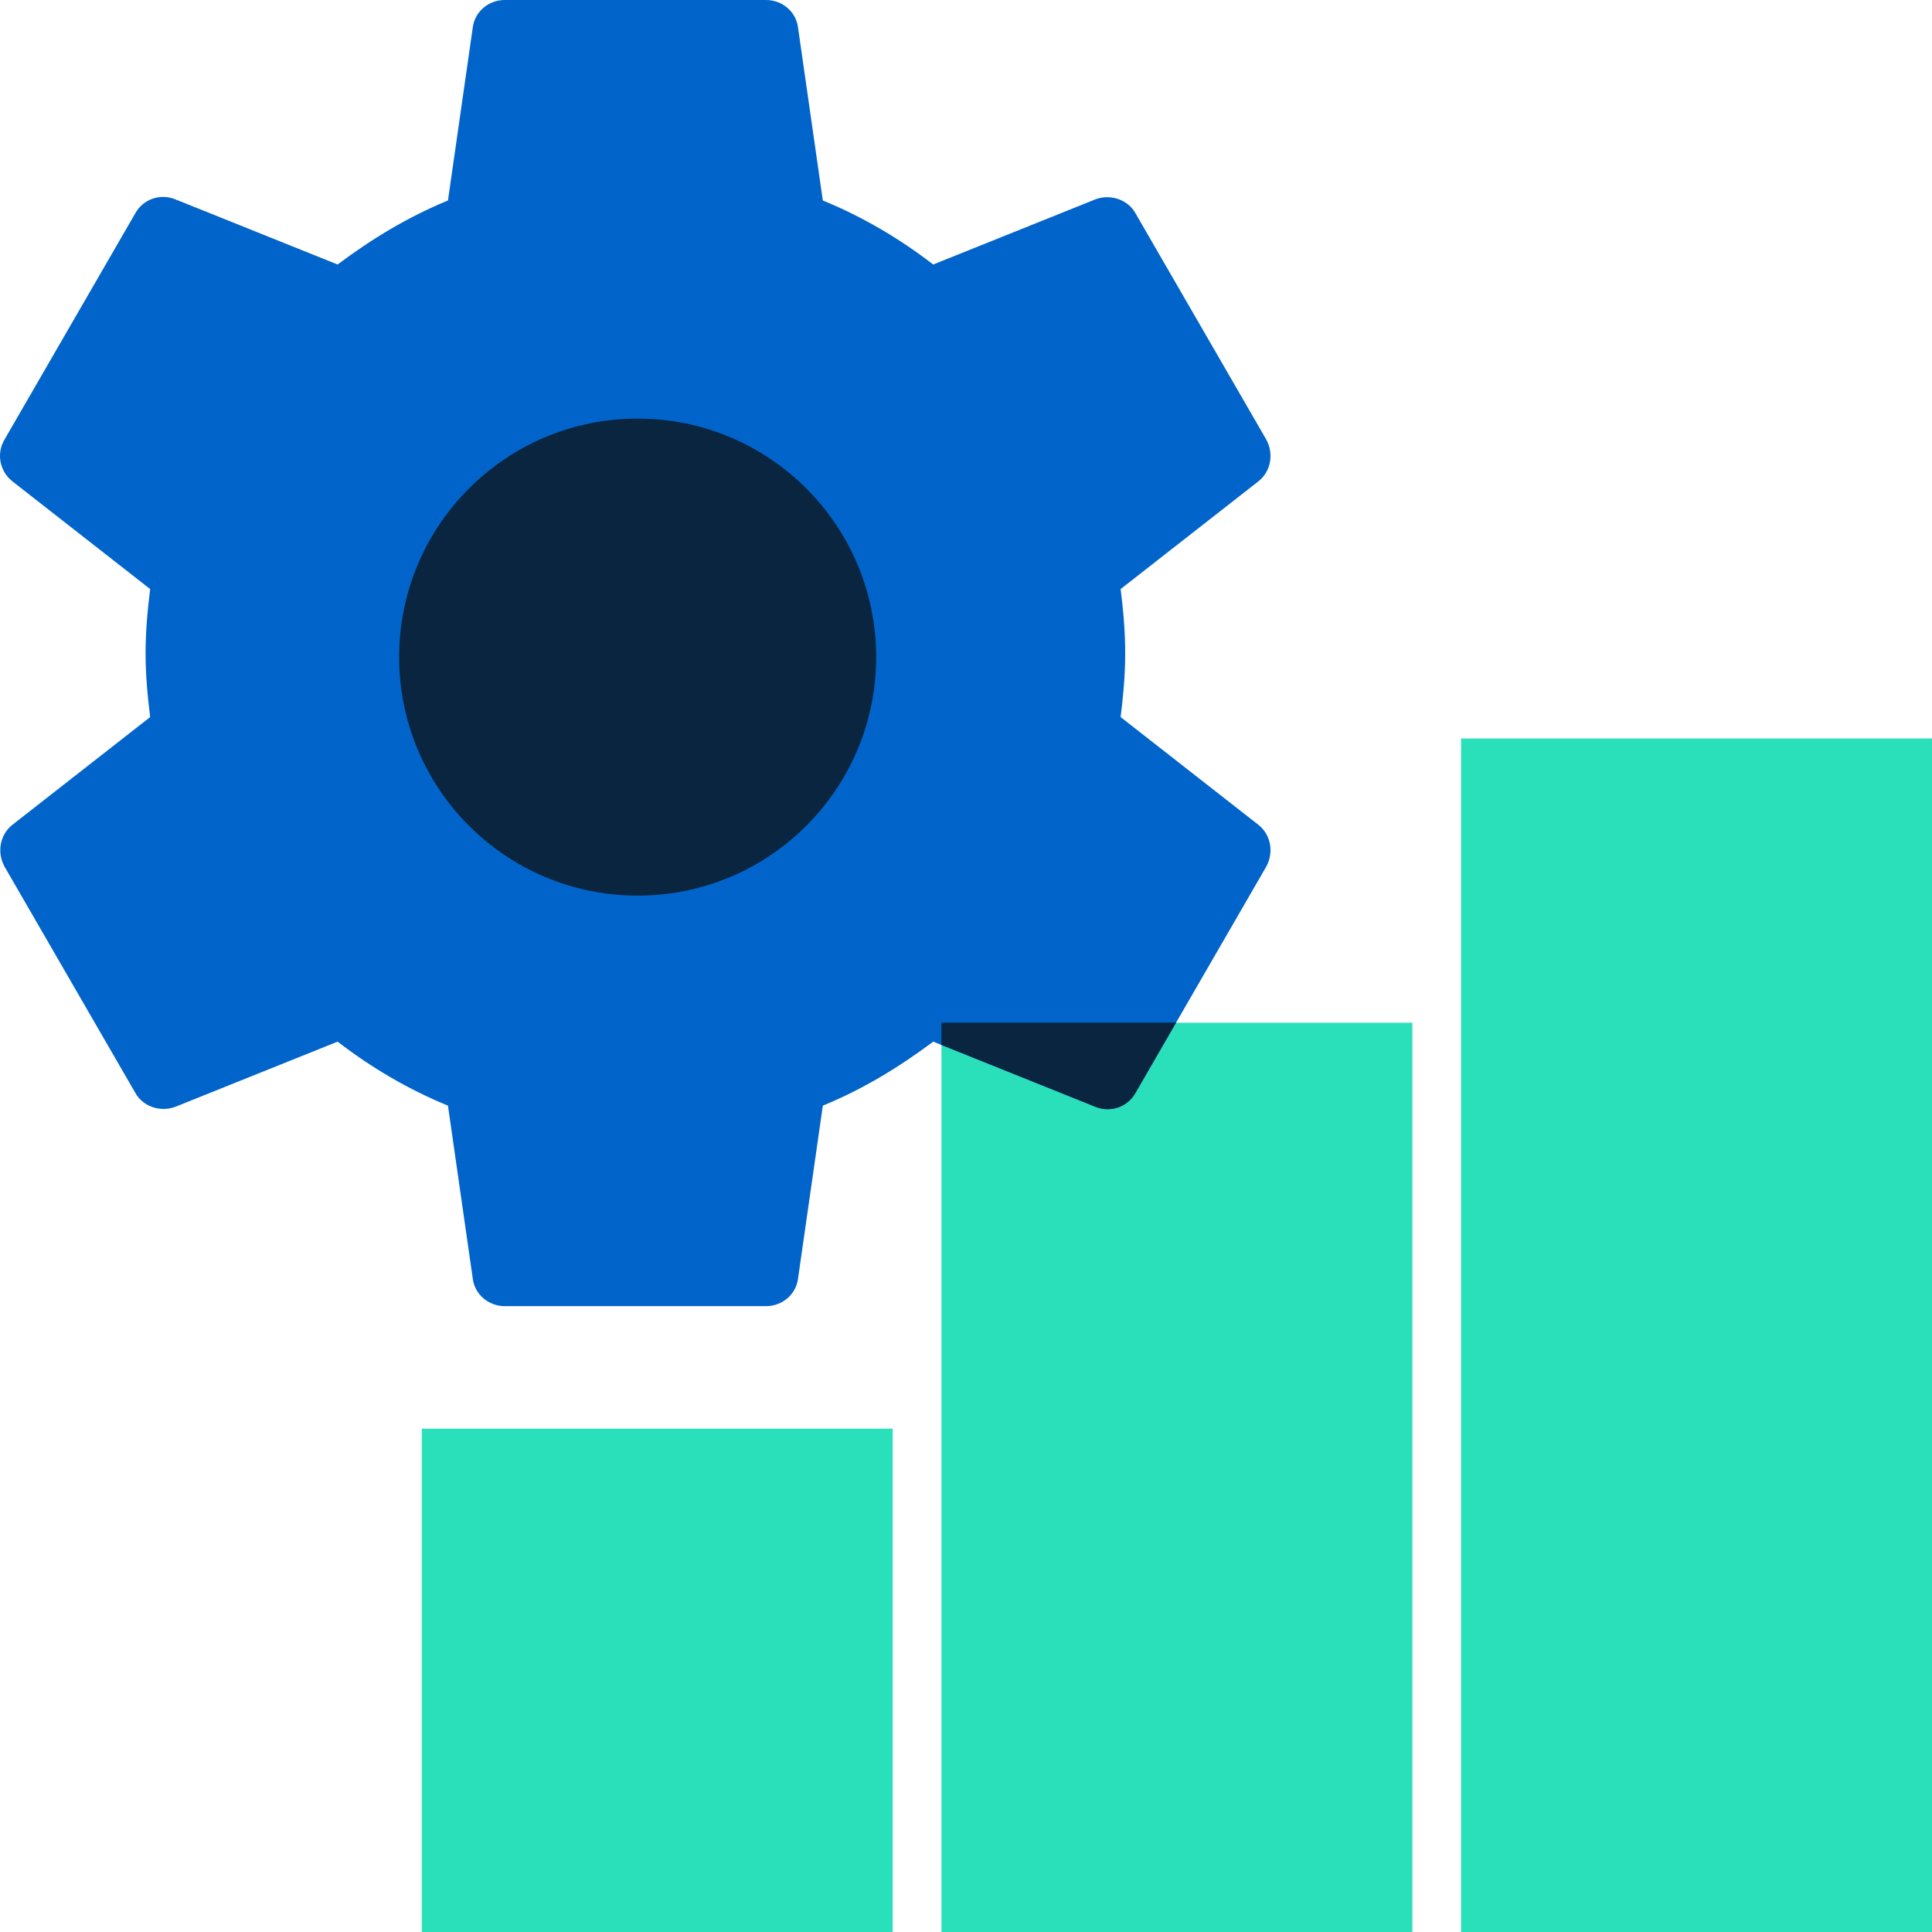
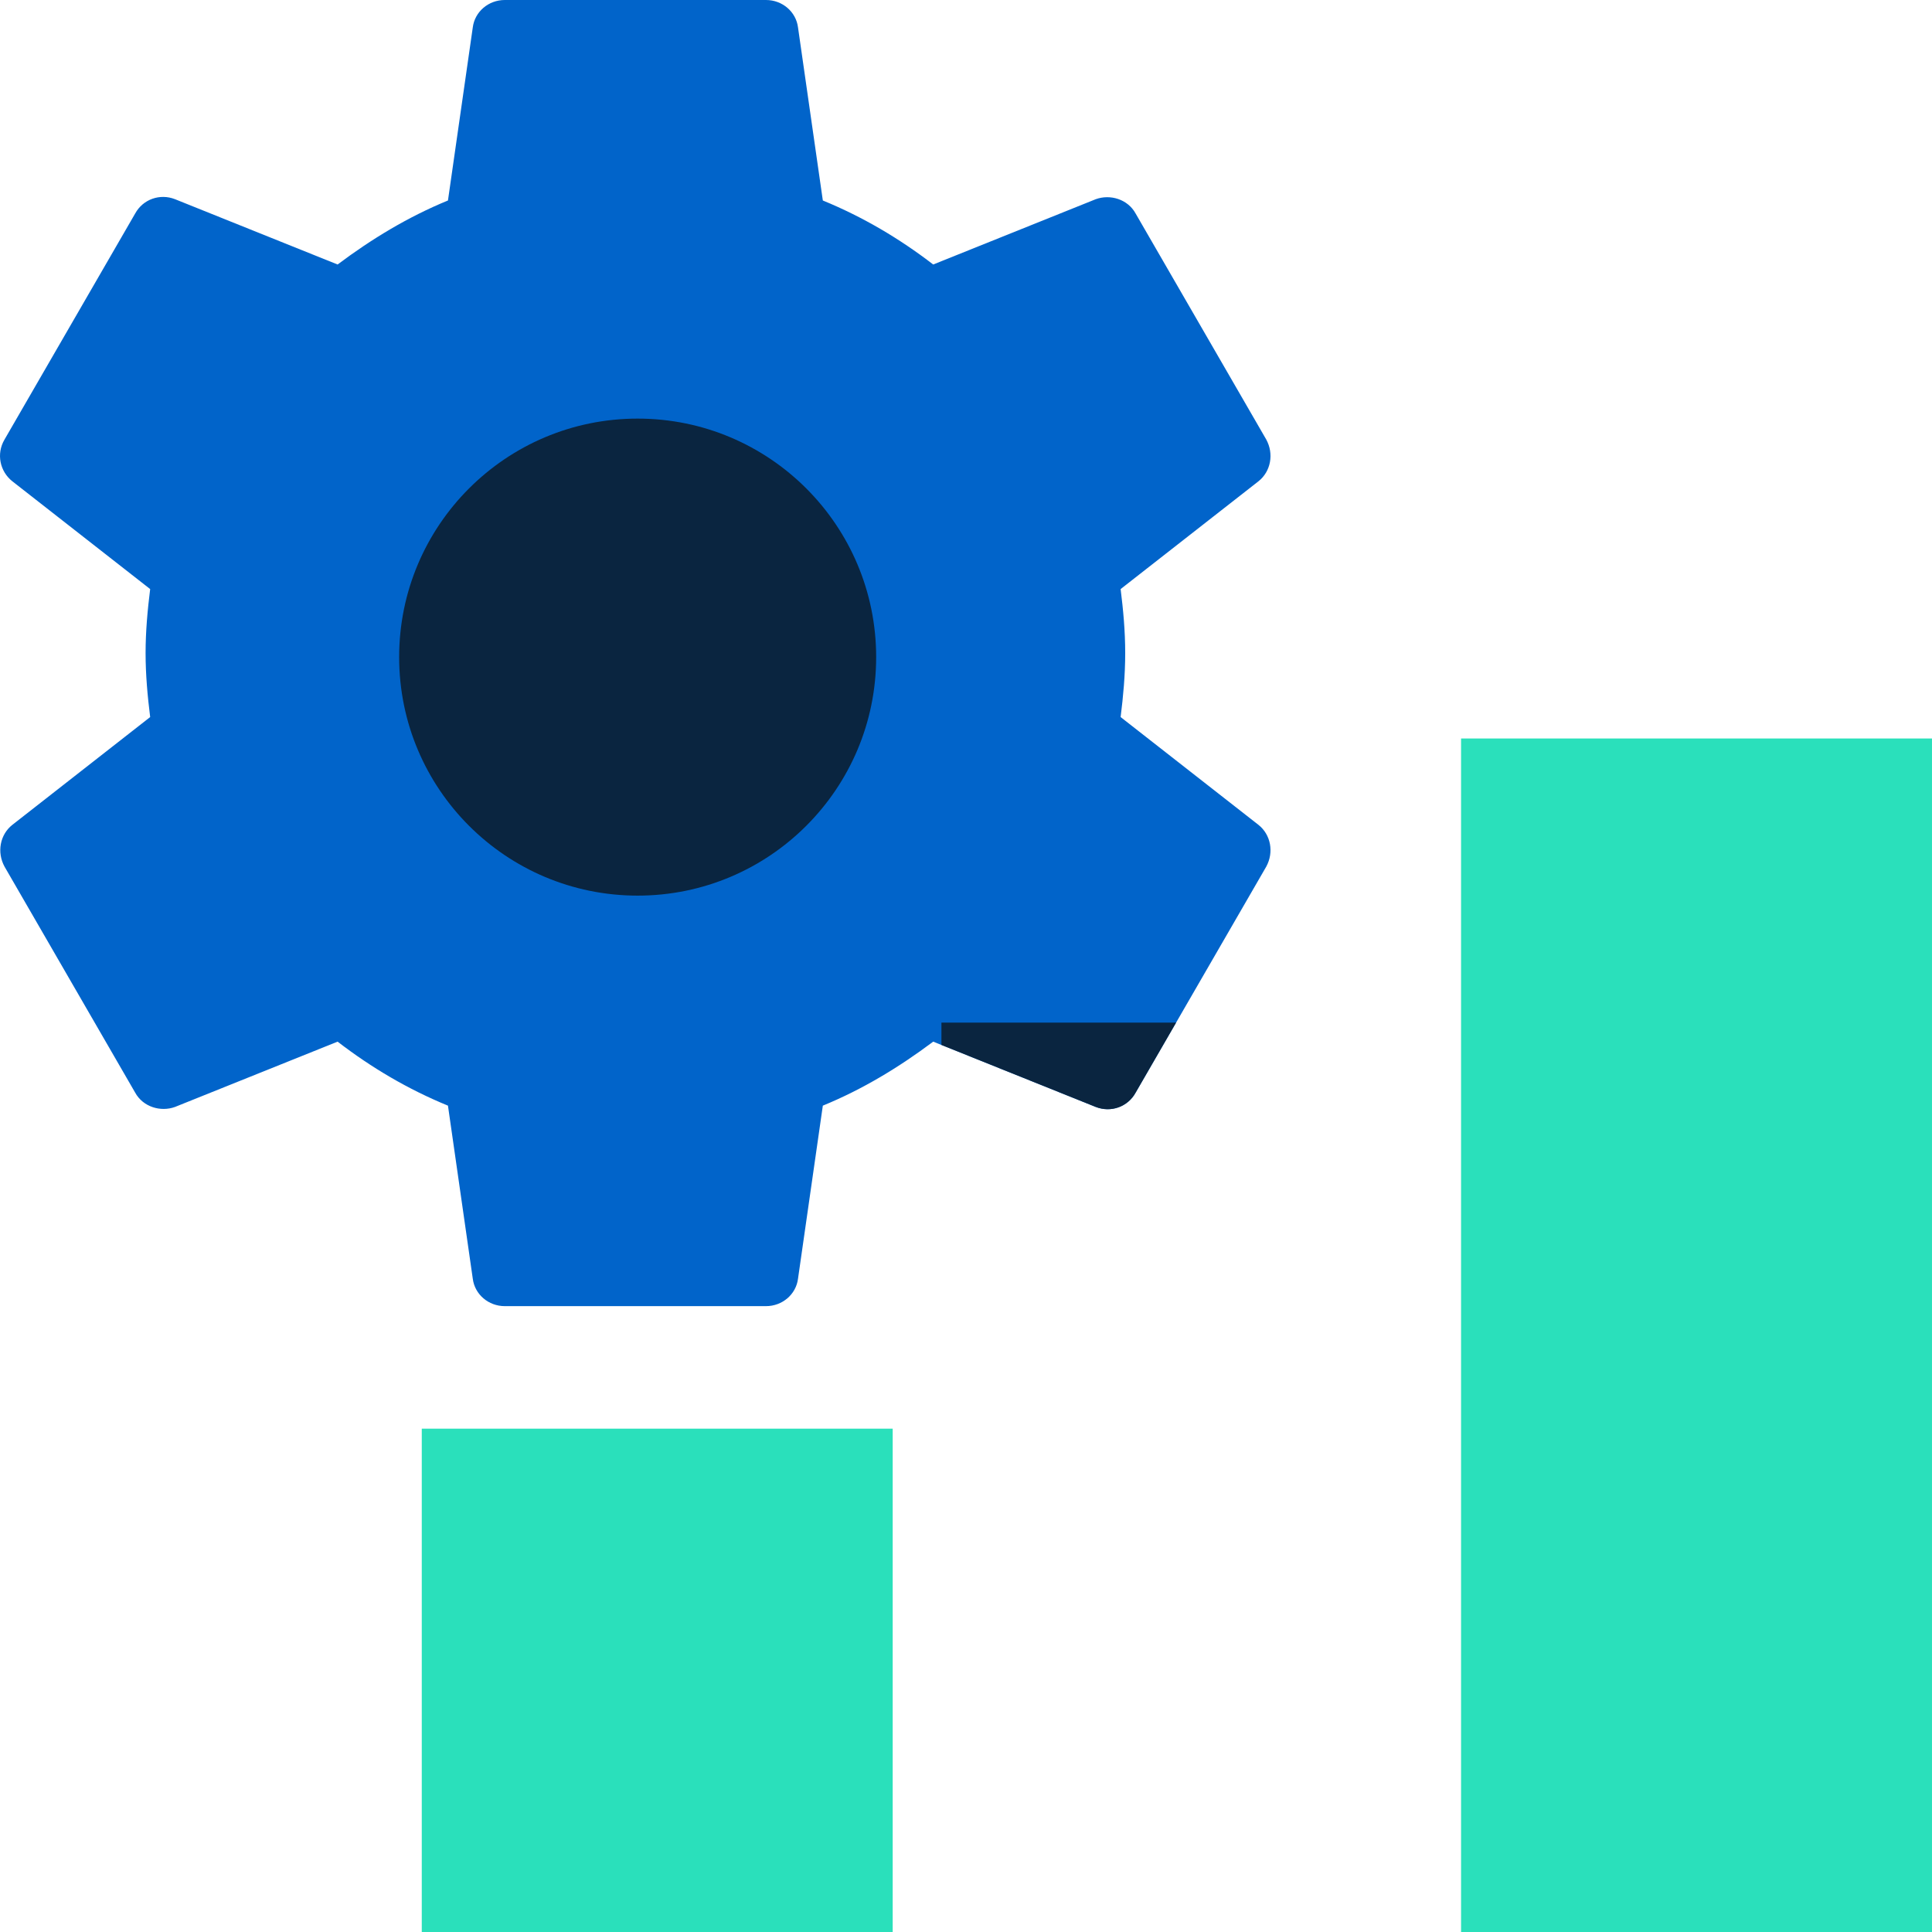
<svg xmlns="http://www.w3.org/2000/svg" width="124" height="124" viewBox="0 0 124 124" fill="none">
  <g clip-path="url(#clip0_9773_2680)">
    <rect x="93.774" y="47.398" width="30.225" height="76.606" fill="#2AE0BB" />
-     <rect x="60.423" y="65.641" width="30.225" height="58.366" fill="#2AE0BB" />
    <rect x="27.07" y="91.695" width="30.225" height="32.31" fill="#2AE0BB" />
    <path d="M71.924 46.023C72.092 44.682 72.218 43.341 72.218 41.916C72.218 40.49 72.092 39.149 71.924 37.808L80.768 30.892C81.565 30.263 81.774 29.131 81.271 28.209L72.888 13.706C72.385 12.784 71.254 12.449 70.331 12.784L59.895 16.976C57.715 15.299 55.368 13.916 52.811 12.868L51.218 1.76C51.092 0.754 50.212 0 49.164 0H32.398C31.35 0 30.47 0.754 30.344 1.76L28.751 12.868C26.194 13.916 23.847 15.341 21.668 16.976L11.231 12.784C10.267 12.407 9.177 12.784 8.674 13.706L0.291 28.209C-0.254 29.131 -0.003 30.263 0.794 30.892L9.638 37.808C9.47 39.149 9.344 40.532 9.344 41.916C9.344 43.299 9.47 44.682 9.638 46.023L0.794 52.939C-0.003 53.568 -0.212 54.7 0.291 55.622L8.674 70.125C9.177 71.047 10.308 71.382 11.231 71.047L21.668 66.855C23.847 68.532 26.194 69.915 28.751 70.963L30.344 82.071C30.47 83.076 31.35 83.831 32.398 83.831H49.164C50.212 83.831 51.092 83.076 51.218 82.071L52.811 70.963C55.368 69.915 57.715 68.49 59.895 66.855L70.331 71.047C71.296 71.424 72.385 71.047 72.888 70.125L81.271 55.622C81.774 54.7 81.565 53.568 80.768 52.939L71.924 46.023V46.023ZM40.781 56.586C32.691 56.586 26.111 50.005 26.111 41.916C26.111 33.826 32.691 27.245 40.781 27.245C48.871 27.245 55.451 33.826 55.451 41.916C55.451 50.005 48.871 56.586 40.781 56.586Z" fill="#0164CA" />
    <circle cx="40.926" cy="42.175" r="15.308" fill="#0A2540" />
    <path fill-rule="evenodd" clip-rule="evenodd" d="M75.485 65.633H60.423V67.067L70.331 71.047C71.296 71.424 72.385 71.047 72.888 70.125L75.485 65.633Z" fill="#0A2540" />
  </g>
  <defs>
    <clipPath id="clip0_9773_2680">
      <rect width="124" height="124" fill="white" />
    </clipPath>
  </defs>
</svg>